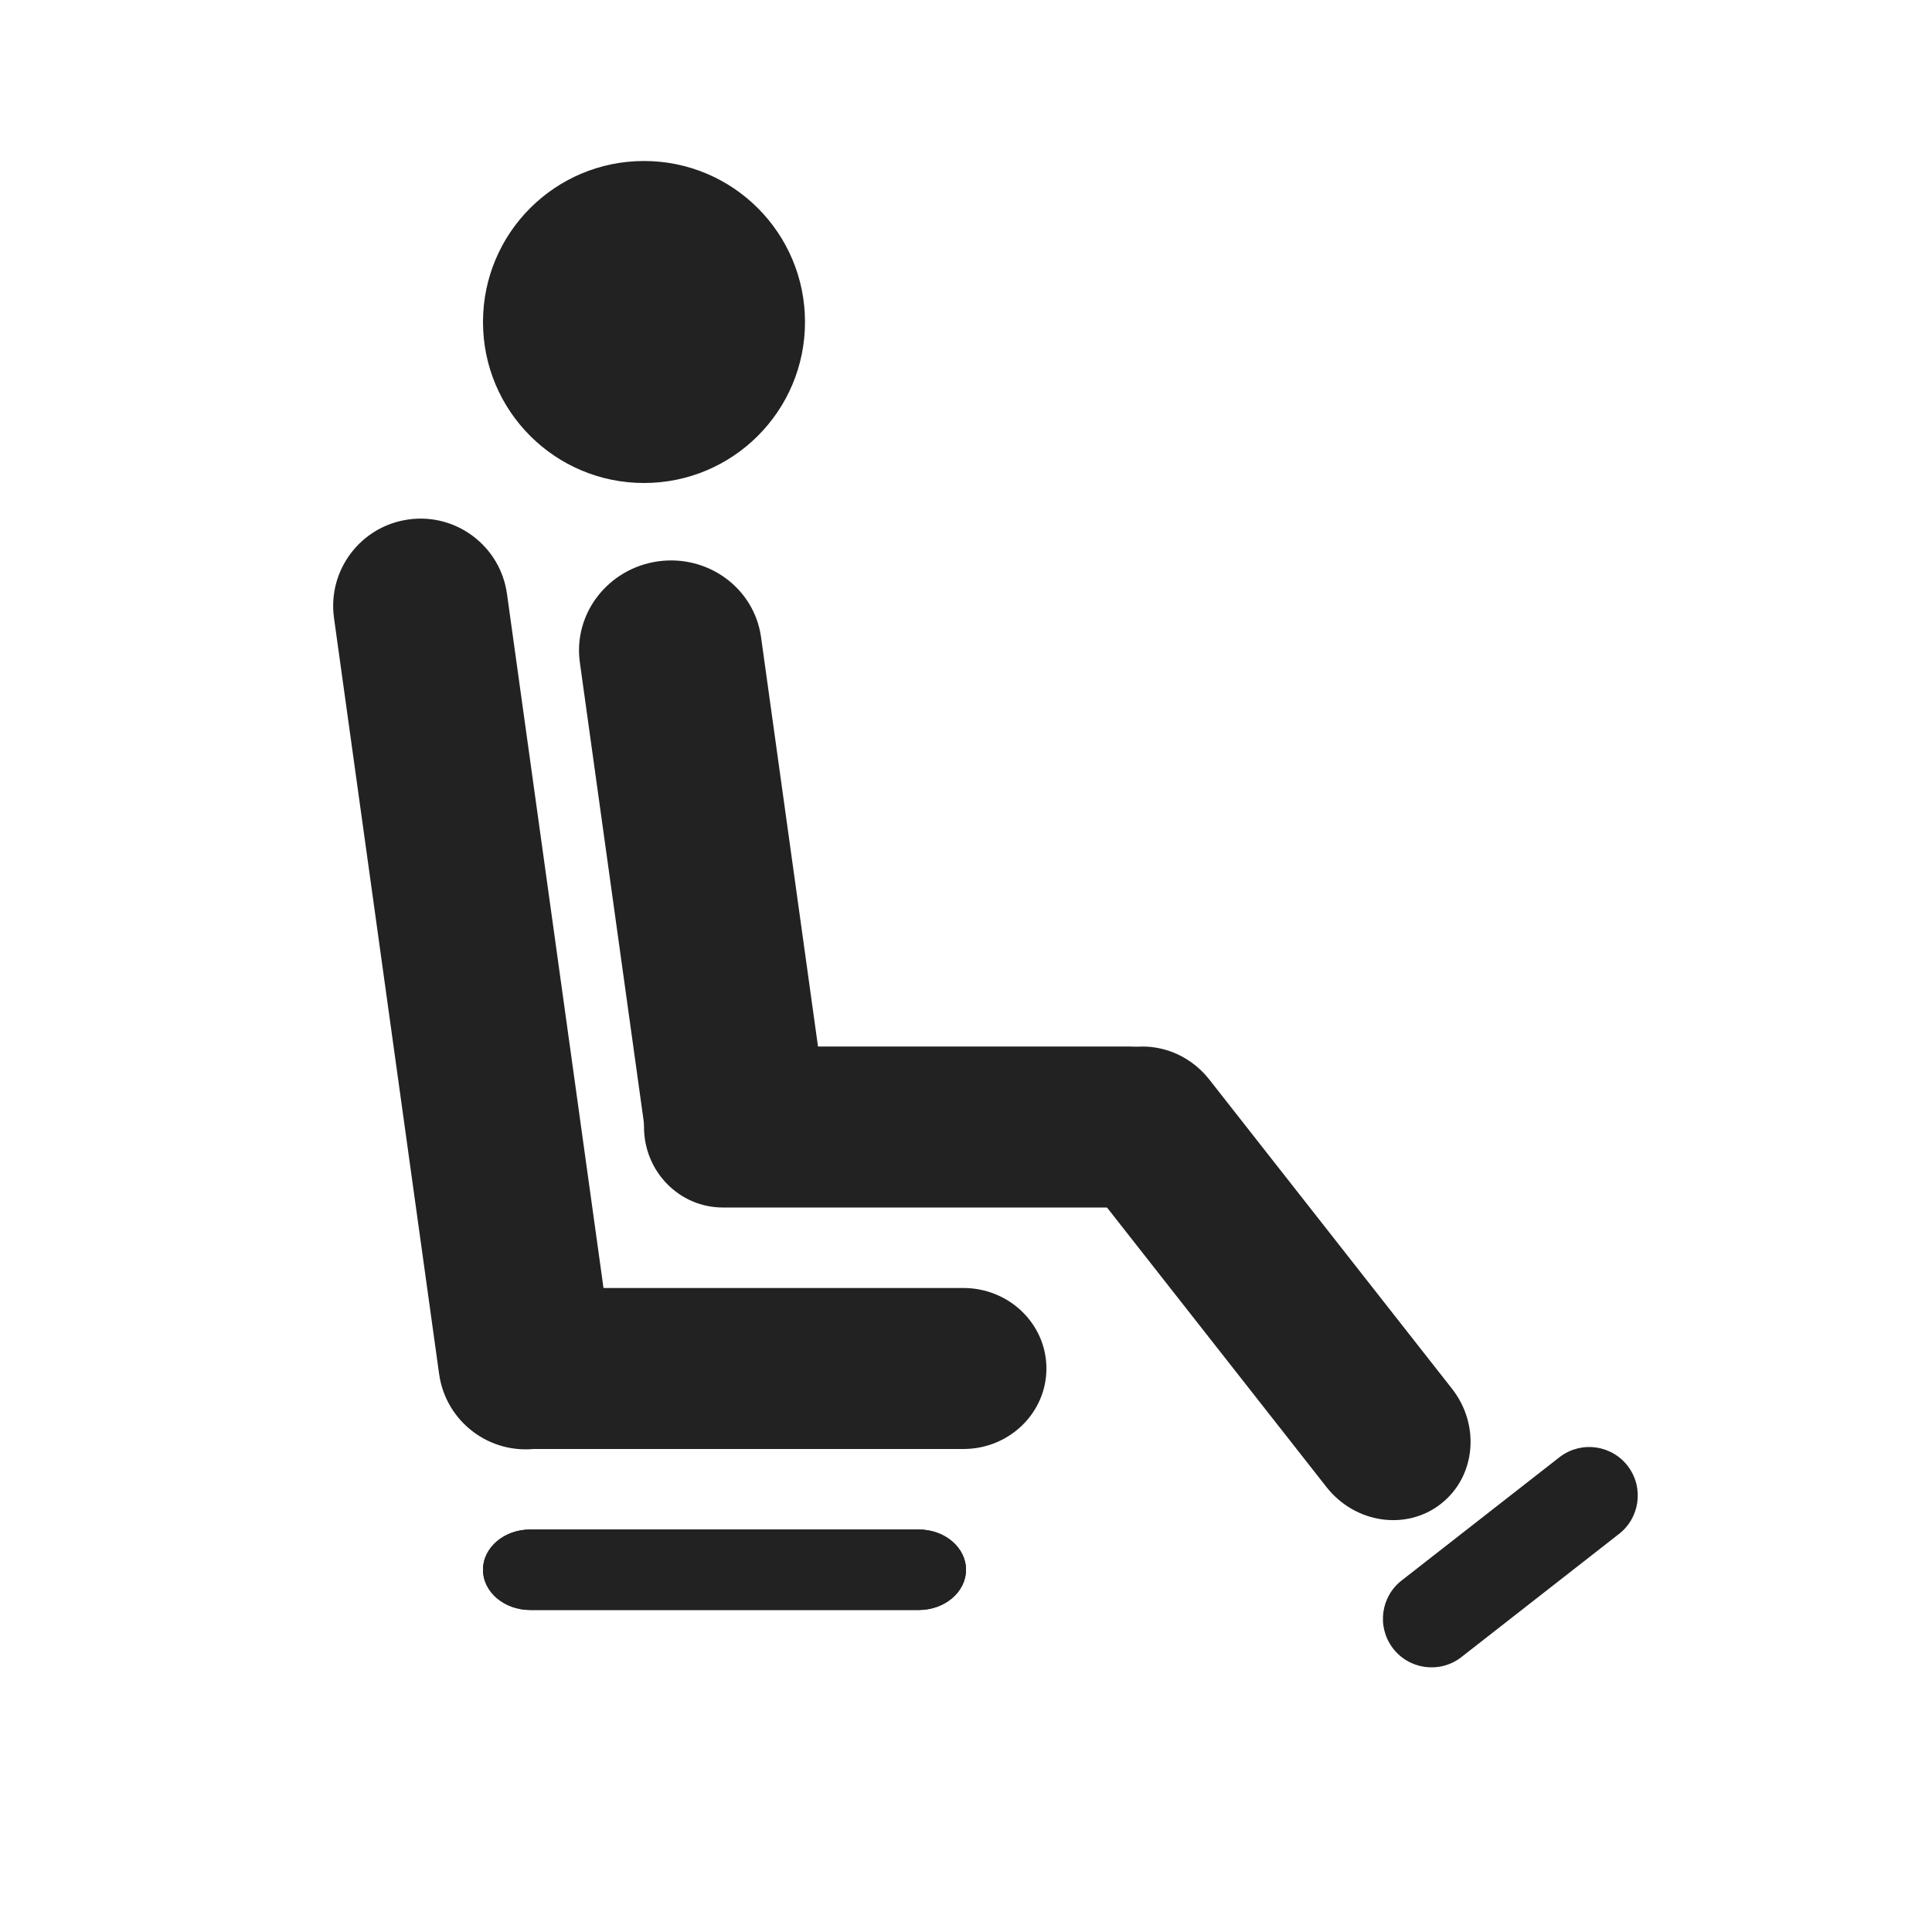
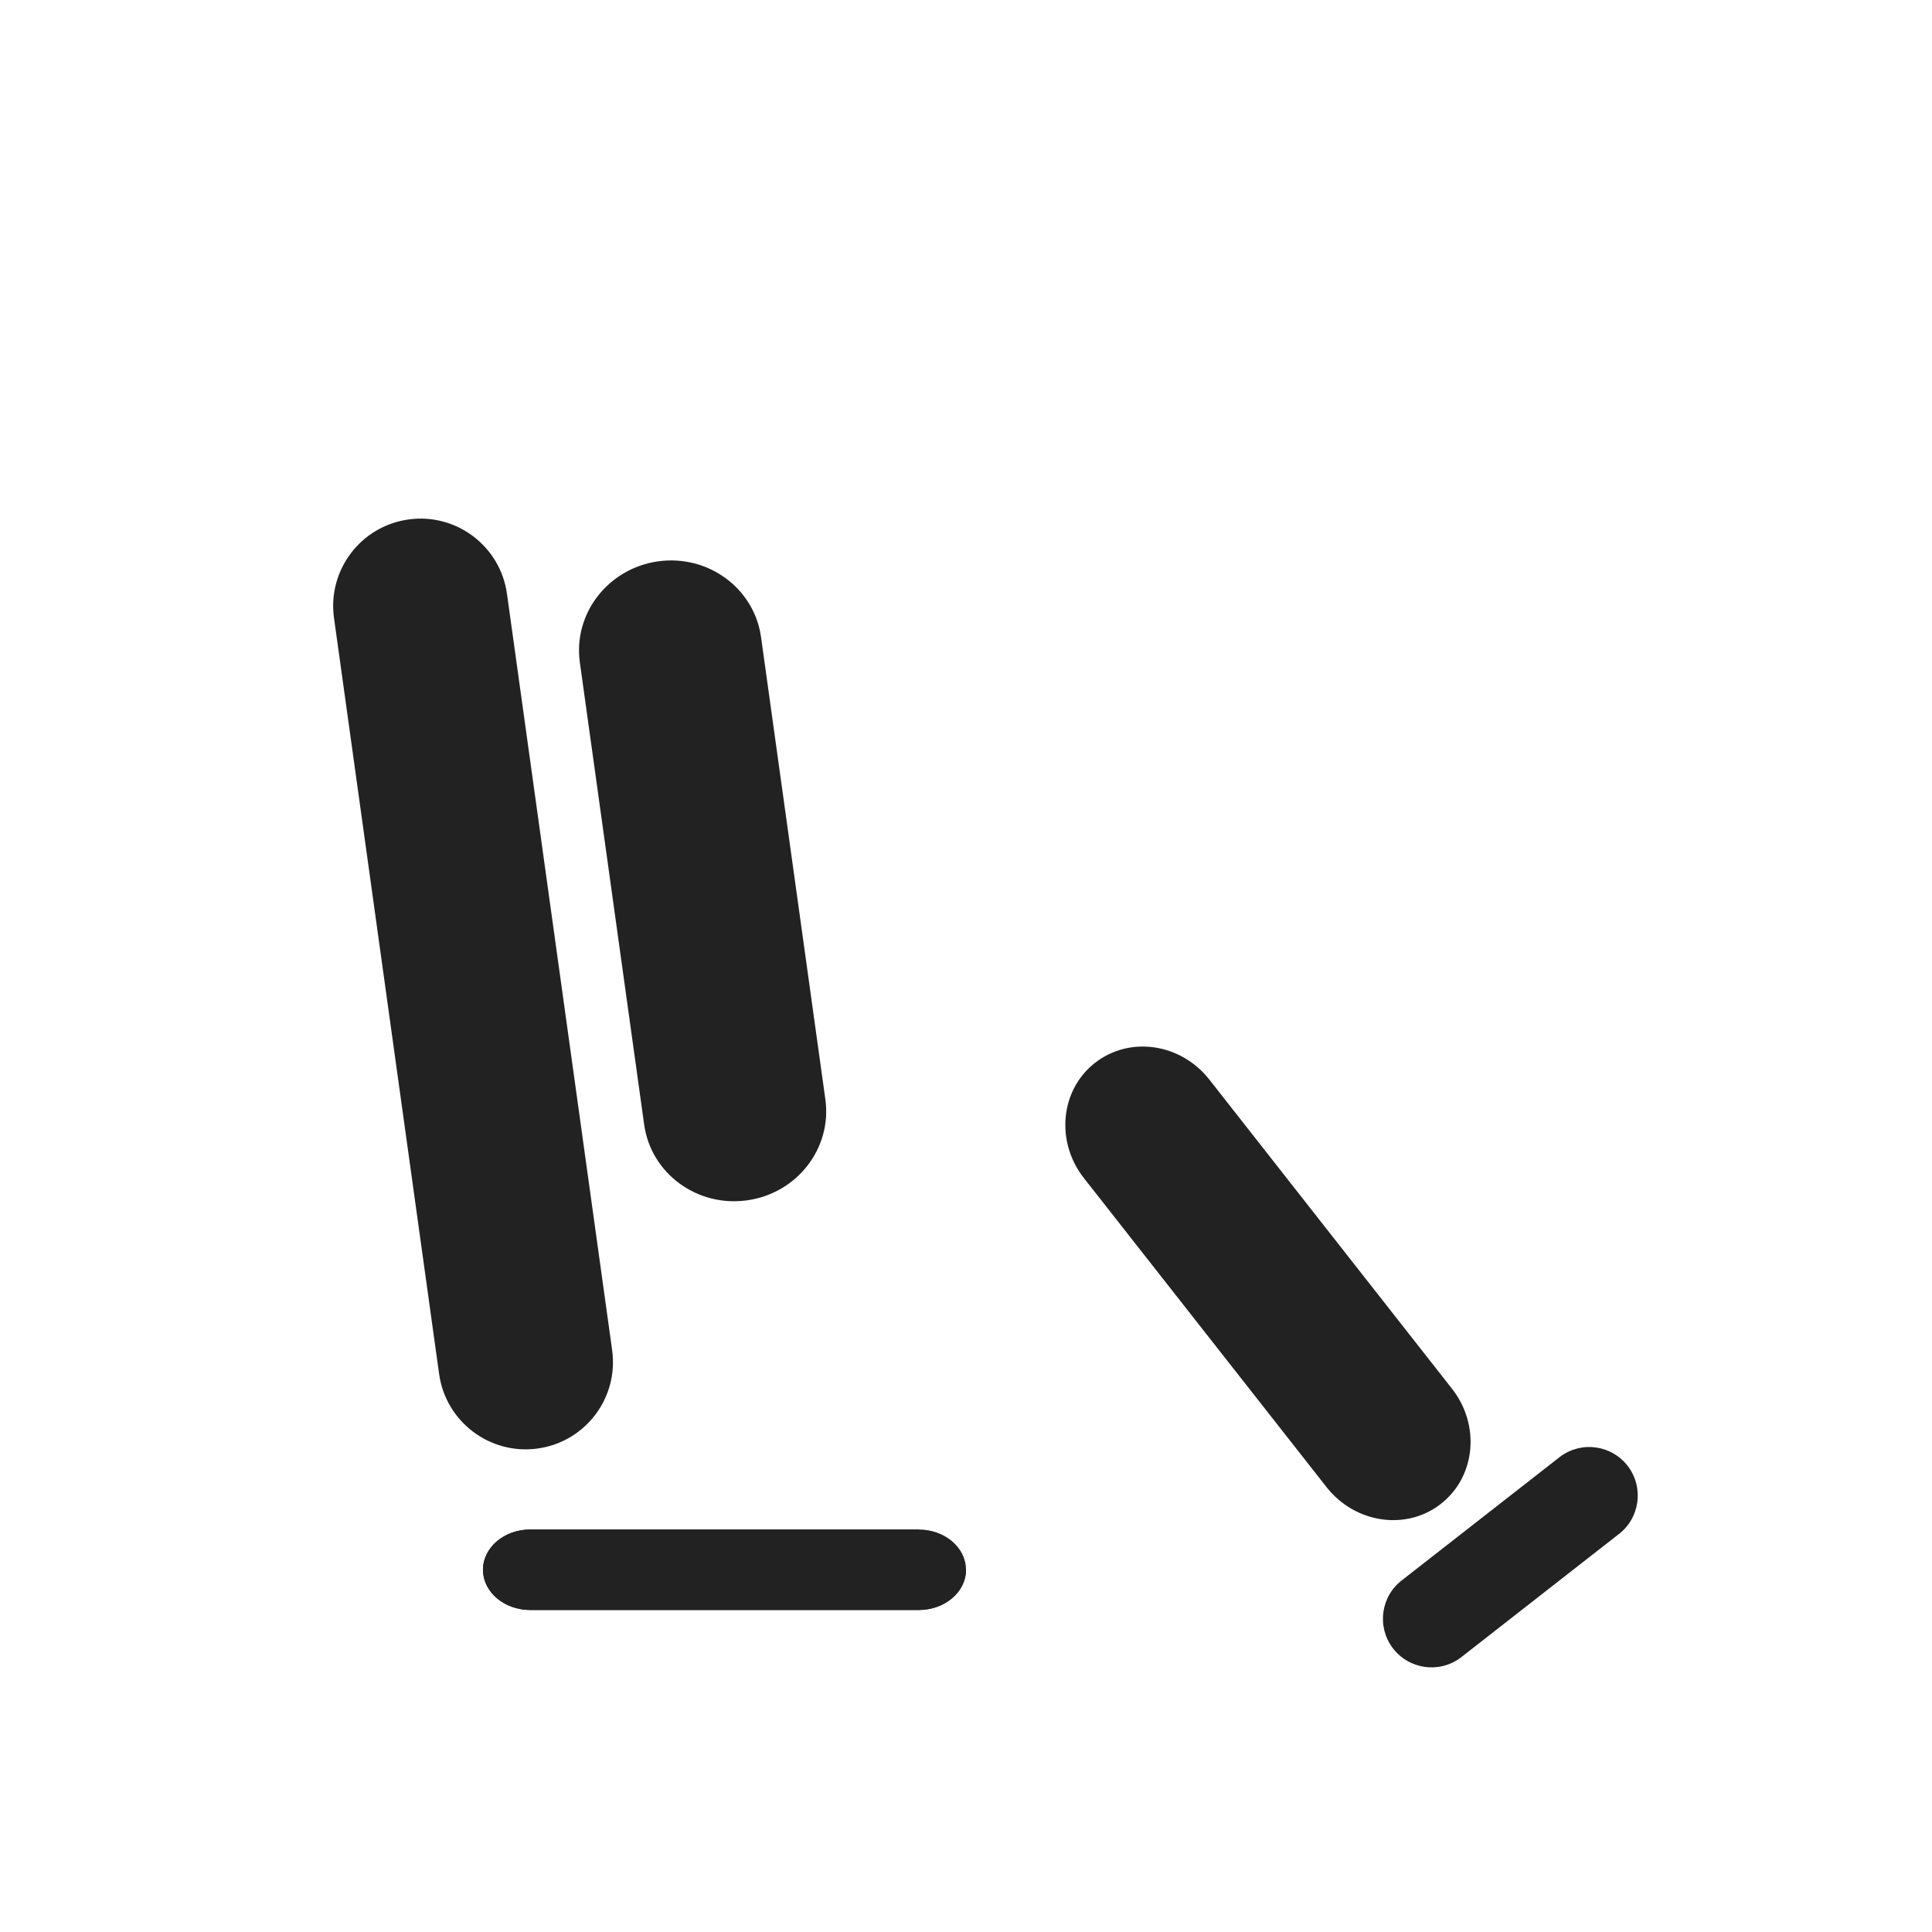
<svg xmlns="http://www.w3.org/2000/svg" width="24" height="24" viewBox="0 0 24 24" fill="none">
-   <path d="M11.412 19H6.588C6.263 19 6 19.224 6 19.5C6 19.776 6.263 20 6.588 20H11.412C11.737 20 12 19.776 12 19.5C12 19.224 11.737 19 11.412 19Z" fill="#222222" />
+   <path d="M11.412 19H6.588C6.263 19 6 19.224 6 19.5C6 19.776 6.263 20 6.588 20H11.412C11.737 20 12 19.776 12 19.5Z" fill="#222222" />
  <path d="M11.412 19H6.588C6.263 19 6 19.224 6 19.5C6 19.776 6.263 20 6.588 20H11.412C11.737 20 12 19.776 12 19.5C12 19.224 11.737 19 11.412 19Z" fill="#222222" />
  <path d="M19.38 18.096L17.421 19.626C17.154 19.826 17.1 20.204 17.3 20.471C17.5 20.738 17.878 20.792 18.145 20.592L20.103 19.062C20.37 18.862 20.424 18.484 20.225 18.217C20.025 17.95 19.647 17.896 19.38 18.096Z" fill="#222222" />
-   <path d="M11.968 16H7.031C6.461 16 5.623 16.448 5.623 17C5.623 17.552 6.085 18 6.655 18H11.968C12.537 18 12.999 17.552 12.999 17C12.999 16.448 12.537 16 11.968 16Z" fill="#222222" />
  <path d="M6.298 7.378C6.216 6.785 5.668 6.37 5.075 6.453C4.481 6.535 4.067 7.083 4.149 7.676L5.455 17.069C5.538 17.662 6.086 18.076 6.679 17.994C7.273 17.912 7.687 17.364 7.604 16.77L6.298 7.378Z" fill="#222222" />
-   <path d="M14.021 13H8.979C8.438 13 8 13.448 8 14C8 14.552 8.438 15 8.979 15H14.021C14.562 15 15 14.552 15 14C15 13.448 14.562 13 14.021 13Z" fill="#222222" />
  <path d="M9.454 7.915C9.37 7.309 8.798 6.887 8.176 6.973C7.555 7.06 7.119 7.621 7.203 8.228L8.002 13.97C8.086 14.576 8.658 14.998 9.28 14.911C9.901 14.825 10.337 14.264 10.253 13.657L9.454 7.915Z" fill="#222222" />
  <path d="M13.602 13.204L13.601 13.204C13.171 13.542 13.11 14.182 13.464 14.634L16.479 18.474C16.834 18.925 17.47 19.018 17.9 18.681L17.901 18.68C18.331 18.343 18.392 17.703 18.037 17.251L15.023 13.411C14.668 12.959 14.032 12.866 13.602 13.204Z" fill="#222222" />
-   <path d="M8 6C9.105 6 10 5.105 10 4C10 2.895 9.105 2 8 2C6.895 2 6 2.895 6 4C6 5.105 6.895 6 8 6Z" fill="#222222" />
</svg>